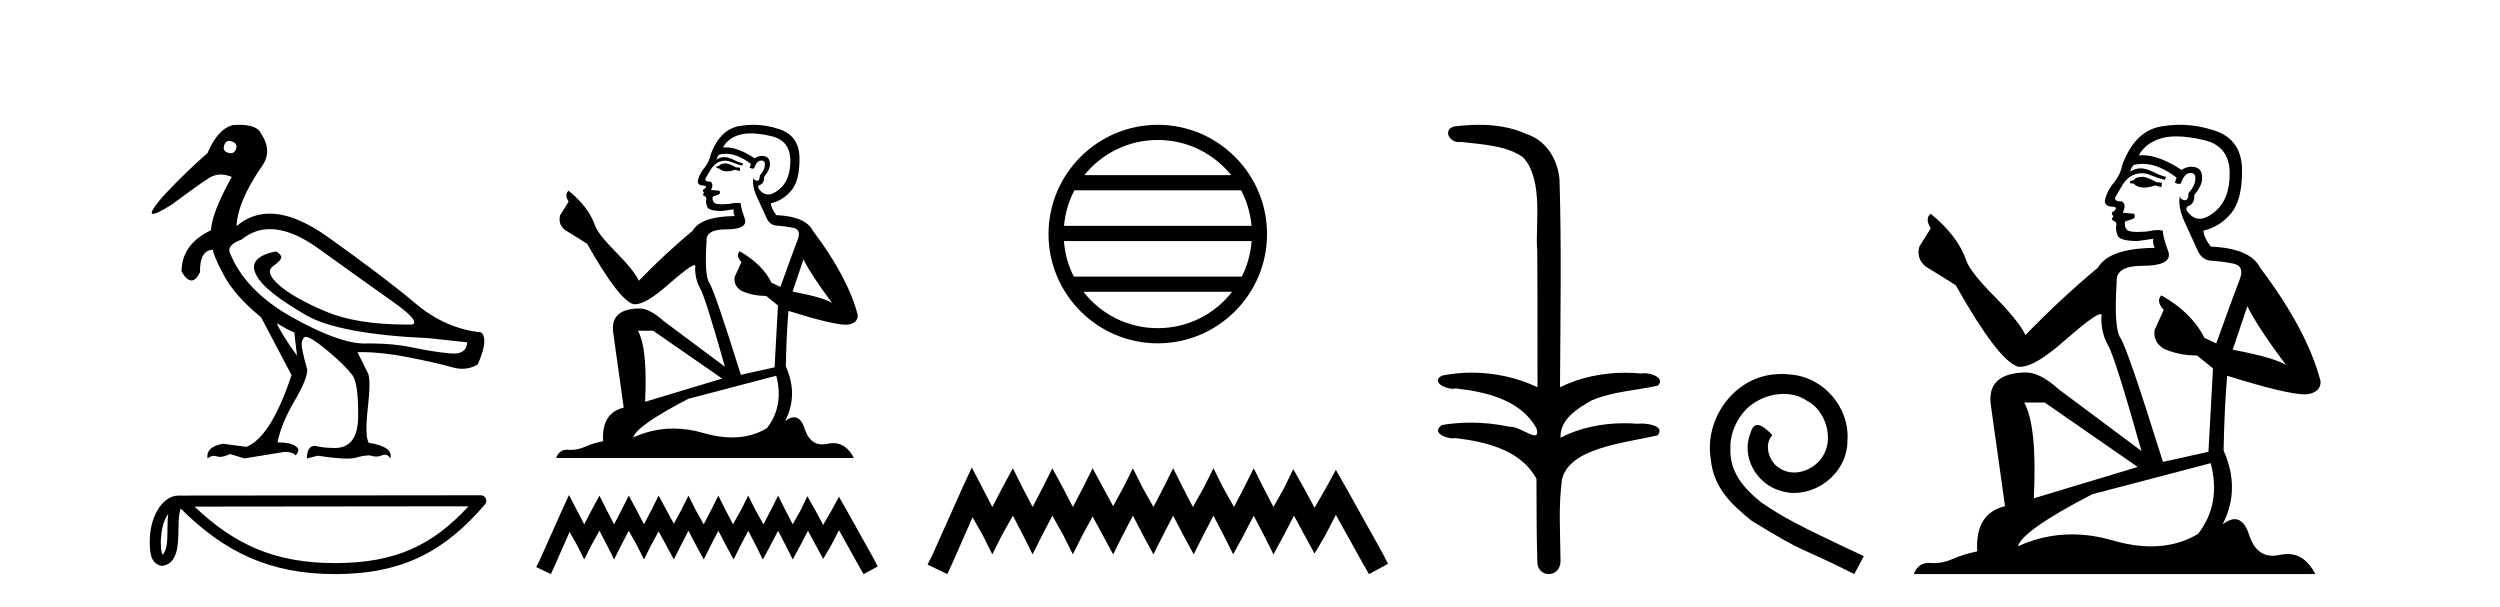
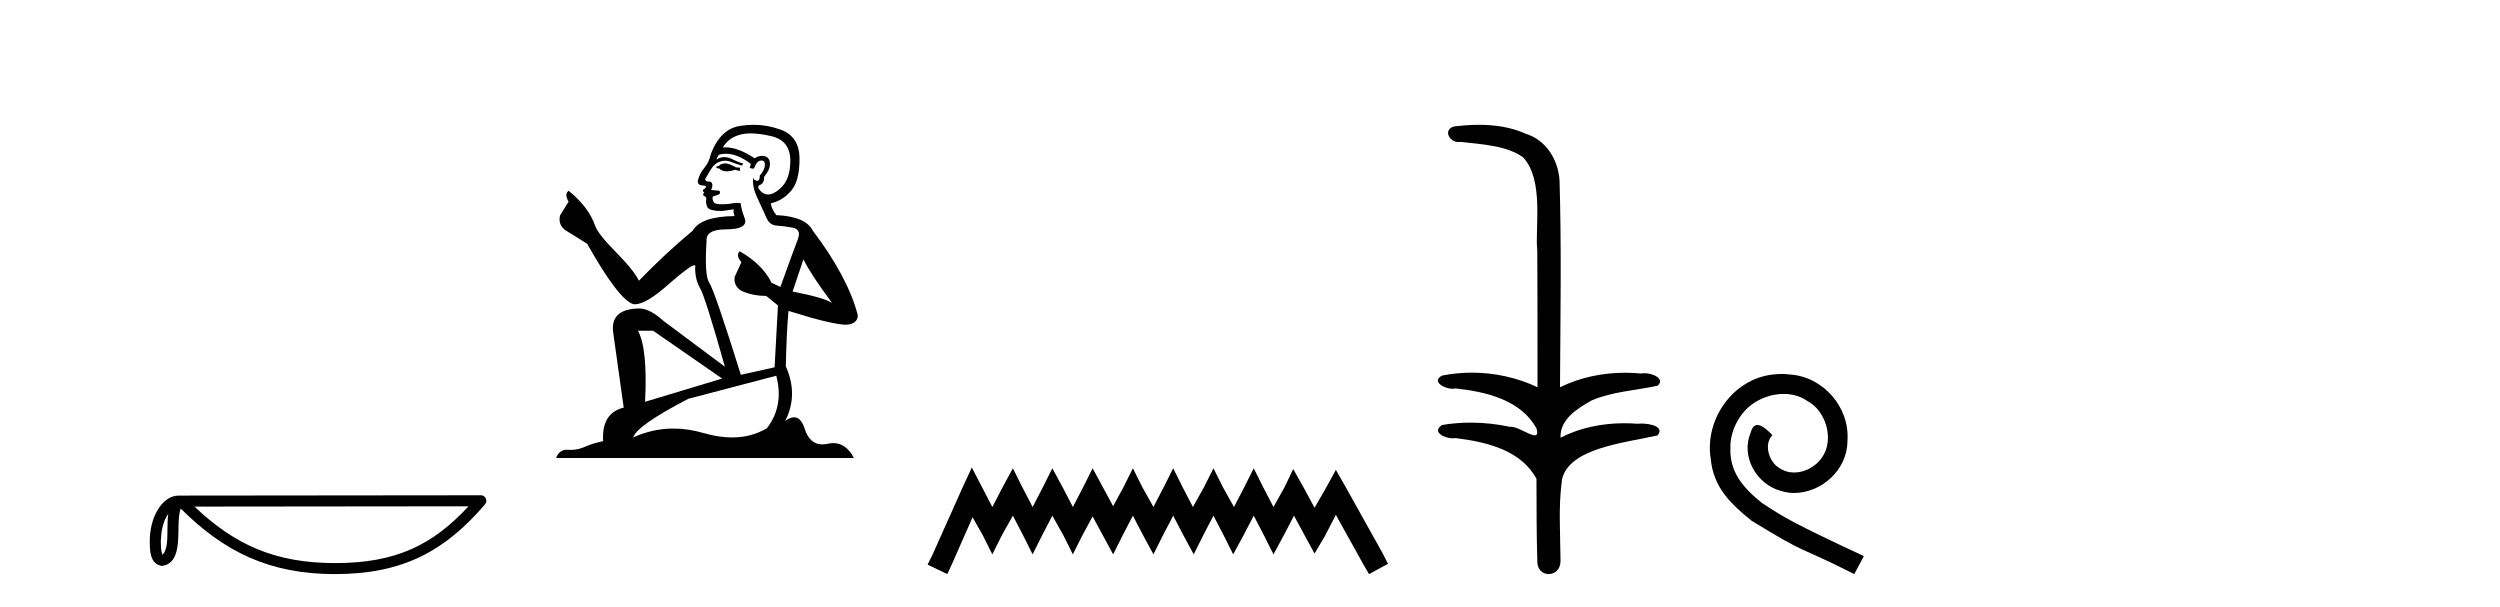
<svg xmlns="http://www.w3.org/2000/svg" width="169.0" height="41.0">
-   <path d="M 15.481 9.526 C 15.537 9.526 15.599 9.538 15.667 9.562 C 15.929 9.639 16.029 9.8 15.968 10.047 C 15.898 10.254 15.777 10.358 15.604 10.358 C 15.546 10.358 15.483 10.347 15.413 10.324 C 15.152 10.247 15.067 10.077 15.159 9.816 C 15.216 9.622 15.324 9.526 15.481 9.526 ZM 18.251 15.489 C 19.221 15.489 20.319 15.93 21.544 16.812 C 23.661 18.337 25.335 19.533 26.567 20.403 C 27.798 21.273 28.237 21.785 27.883 21.939 C 27.766 21.94 27.651 21.941 27.537 21.941 C 25.25 21.941 23.415 21.648 22.029 21.061 C 20.574 20.446 19.52 19.849 18.866 19.272 C 18.211 18.694 18.073 18.271 18.45 18.002 C 18.827 17.732 19.016 17.528 19.016 17.39 C 19.016 17.267 18.9 17.136 18.669 16.997 C 17.915 17.136 17.442 17.378 17.249 17.725 C 17.057 18.071 17.199 18.529 17.676 19.099 C 18.154 19.668 19.135 20.392 20.621 21.269 C 22.106 22.147 24.896 22.678 28.991 22.862 L 31.578 23.14 C 31.564 23.647 31.256 23.901 30.655 23.901 C 30.582 23.901 30.505 23.898 30.423 23.89 C 29.669 23.821 28.818 23.686 27.871 23.486 C 27.022 23.307 26.09 23.217 25.074 23.217 C 24.957 23.217 24.839 23.218 24.719 23.22 C 24.697 23.221 24.675 23.221 24.653 23.221 C 23.502 23.221 21.877 22.636 19.778 21.465 C 17.638 20.272 16.222 18.806 15.529 17.066 C 15.406 16.728 15.675 16.435 16.337 16.189 C 16.907 15.722 17.545 15.489 18.251 15.489 ZM 18.715 21.846 C 19.208 22.154 19.601 22.362 19.893 22.47 L 20.078 24.04 C 19.324 22.993 18.869 22.262 18.715 21.846 ZM 16.183 8.437 C 16.05 8.437 15.909 8.442 15.76 8.453 C 15.067 8.623 14.49 9.254 14.028 10.347 C 13.104 11.147 12.134 12.086 11.118 13.164 C 10.355 14.027 10.099 14.458 10.349 14.458 C 10.522 14.458 10.941 14.25 11.603 13.834 C 12.804 12.941 13.639 12.344 14.109 12.044 C 14.367 11.879 14.64 11.797 14.928 11.797 C 15.164 11.797 15.411 11.852 15.667 11.963 C 14.775 13.564 14.305 14.765 14.259 15.566 C 12.935 16.197 12.273 17.128 12.273 18.36 C 12.508 18.76 12.732 18.96 12.943 18.96 C 13.147 18.96 13.339 18.775 13.52 18.406 C 13.504 17.405 13.797 16.897 14.397 16.882 C 14.397 17.113 14.644 17.69 15.136 18.614 C 15.629 19.537 16.468 20.484 17.653 21.454 L 19.708 25.356 C 18.785 28.143 17.769 29.759 16.66 30.206 L 15.067 29.998 C 14.297 30.136 13.951 30.467 14.028 30.991 C 14.176 30.874 14.322 30.816 14.467 30.816 C 14.533 30.816 14.598 30.828 14.663 30.852 C 14.724 30.875 14.793 30.886 14.869 30.886 C 15.053 30.886 15.28 30.821 15.552 30.691 L 16.522 30.991 L 19.2 30.552 C 19.231 30.551 19.261 30.55 19.291 30.55 C 19.613 30.55 19.844 30.628 19.986 30.783 C 20.109 30.66 20.17 30.521 20.17 30.367 C 20.016 30.059 19.547 29.905 18.762 29.905 C 18.916 29.09 19.293 28.166 19.893 27.134 C 20.494 26.103 20.786 25.387 20.771 24.987 C 20.463 23.925 20.343 23.29 20.413 23.082 C 20.482 22.874 20.563 22.77 20.655 22.77 C 20.901 22.77 21.41 23.093 22.179 23.74 C 22.949 24.387 23.495 24.925 23.819 25.356 C 24.096 25.726 24.227 26.665 24.211 28.174 C 24.197 29.582 23.666 30.286 22.619 30.286 C 22.545 30.286 22.467 30.282 22.387 30.275 C 22.033 30.275 21.671 30.229 21.302 30.136 C 20.932 30.136 20.748 30.421 20.748 30.991 L 21.486 30.806 C 22.347 30.936 23.006 31.001 23.463 31.001 C 23.709 31.001 23.897 30.982 24.027 30.945 C 24.396 30.837 24.719 30.783 24.996 30.783 C 25.15 30.837 25.296 30.864 25.432 30.864 C 25.569 30.864 25.697 30.837 25.816 30.783 C 25.889 30.75 25.957 30.734 26.02 30.734 C 26.165 30.734 26.286 30.819 26.382 30.991 C 26.536 30.467 26.051 30.113 24.927 29.929 C 24.742 29.636 24.723 28.839 24.869 27.539 C 25.016 26.238 25.012 25.456 24.858 25.195 L 24.165 23.809 C 24.267 23.806 24.371 23.804 24.477 23.804 C 25.379 23.804 26.426 23.921 27.617 24.156 C 28.949 24.417 29.93 24.641 30.561 24.825 C 30.798 24.895 31.027 24.929 31.249 24.929 C 31.618 24.929 31.966 24.833 32.293 24.641 C 32.801 23.501 32.878 22.778 32.524 22.47 C 30.908 22.301 29.426 21.646 28.079 20.507 C 26.732 19.368 24.769 17.879 22.191 16.039 C 20.699 14.974 19.378 14.442 18.228 14.442 C 17.392 14.442 16.646 14.724 15.991 15.288 C 16.037 14.18 16.606 12.833 17.699 11.247 C 18.192 10.57 18.177 9.831 17.653 9.031 C 17.469 8.635 16.978 8.437 16.183 8.437 Z" style="fill:#000000;stroke:none" />
  <path d="M 11.374 34.735 C 11.334 35.049 11.318 35.419 11.318 35.871 C 11.31 36.329 11.342 37.147 10.986 37.502 C 10.86 37.217 10.883 36.888 10.869 36.584 C 10.901 35.942 10.993 35.275 11.374 34.735 ZM 31.673 34.226 C 29.25 36.842 26.765 38.065 22.658 38.065 C 18.568 38.065 15.855 36.811 13.148 34.246 L 31.673 34.226 ZM 32.504 33.48 C 32.504 33.48 32.504 33.48 32.504 33.48 L 12.071 33.501 C 11.476 33.501 10.986 33.918 10.654 34.477 C 10.323 35.036 10.124 35.772 10.124 36.584 C 10.129 37.245 10.129 38.093 10.923 38.256 C 12.051 38.157 12.045 36.731 12.063 35.871 C 12.063 35.098 12.113 34.657 12.214 34.377 C 15.152 37.298 18.198 38.809 22.658 38.809 C 27.24 38.809 30.096 37.236 32.787 34.095 C 32.881 33.984 32.903 33.829 32.842 33.697 C 32.782 33.564 32.649 33.48 32.504 33.48 Z" style="fill:#000000;stroke:none" />
  <path d="M 49.093 11.046 Q 48.777 11.046 48.675 11.147 Q 48.587 11.248 48.435 11.248 L 48.435 11.362 L 48.612 11.388 Q 48.808 11.584 49.135 11.584 Q 49.376 11.584 49.689 11.476 L 50.006 11.565 L 50.031 11.337 L 49.752 11.312 Q 49.347 11.084 49.093 11.046 ZM 50.753 9.018 Q 51.337 9.018 52.109 9.196 Q 53.414 9.487 53.426 10.843 Q 53.439 12.186 52.666 12.807 Q 52.257 13.147 51.922 13.147 Q 51.633 13.147 51.399 12.895 Q 51.171 12.667 51.31 12.528 Q 51.678 12.414 51.653 11.958 Q 52.045 11.476 52.045 11.134 Q 52.07 10.538 51.498 10.538 Q 51.474 10.538 51.45 10.539 Q 51.196 10.564 51.019 10.704 Q 49.898 9.96 49.046 9.96 Q 48.954 9.96 48.865 9.969 L 48.865 9.969 Q 49.233 9.323 50.018 9.107 Q 50.339 9.018 50.753 9.018 ZM 54.313 17.532 Q 54.807 18.546 56.251 20.484 Q 55.707 20.117 53.578 19.711 L 54.313 17.532 ZM 49.06 10.394 Q 49.859 10.394 50.766 11.084 L 50.677 11.337 Q 50.783 11.399 50.884 11.399 Q 50.927 11.399 50.968 11.388 Q 51.171 10.856 51.425 10.856 Q 51.455 10.852 51.482 10.852 Q 51.726 10.852 51.703 11.16 Q 51.703 11.476 51.361 11.869 Q 51.361 12.22 51.191 12.22 Q 51.164 12.22 51.133 12.211 Q 50.905 12.161 50.943 11.958 L 50.943 11.958 Q 50.791 12.528 51.209 13.402 Q 51.615 14.289 51.83 14.758 Q 52.045 15.227 52.514 15.252 Q 52.983 15.277 53.591 15.391 Q 54.199 15.505 53.92 16.215 Q 53.642 16.924 52.755 19.395 L 52.159 19.116 Q 51.539 17.862 50.006 16.988 L 50.006 16.988 Q 49.714 17.266 50.12 17.722 L 49.663 18.723 Q 49.575 19.319 50.12 19.661 Q 50.88 20.003 51.792 20.003 L 52.59 20.649 L 52.362 24.83 L 50.082 25.337 Q 48.295 19.623 47.953 19.129 Q 47.611 18.635 47.763 16.303 Q 47.7 15.505 49.068 15.505 Q 50.487 15.505 50.373 14.859 L 50.196 14.34 Q 50.056 13.858 50.082 13.744 Q 49.97 13.714 49.822 13.714 Q 49.6 13.714 49.296 13.782 Q 49.009 13.808 48.801 13.808 Q 48.384 13.808 48.283 13.706 Q 48.131 13.554 48.181 13.288 L 48.587 13.149 Q 48.726 13.073 48.637 12.895 L 48.067 12.845 Q 48.27 12.414 48.016 12.275 Q 47.978 12.277 47.945 12.277 Q 47.674 12.277 47.674 12.097 Q 47.763 11.933 48.029 11.489 Q 48.295 11.046 48.675 10.919 Q 48.846 10.864 49.014 10.864 Q 49.233 10.864 49.448 10.957 Q 49.828 11.109 50.17 11.198 L 50.234 11.046 Q 49.917 10.97 49.575 10.792 Q 49.245 10.621 48.96 10.621 Q 48.675 10.621 48.435 10.792 Q 48.498 10.564 48.612 10.45 Q 48.832 10.394 49.06 10.394 ZM 44.152 22.359 L 48.815 25.59 L 43.608 27.161 Q 43.785 23.55 43.126 22.359 ZM 52.476 25.4 Q 53.008 27.44 51.843 28.947 Q 50.799 29.571 49.492 29.571 Q 48.594 29.571 47.573 29.277 Q 46.526 28.97 45.524 28.97 Q 44.124 28.97 42.809 29.568 Q 43.037 28.77 46.534 26.958 L 52.476 25.4 ZM 50.935 8.437 Q 50.529 8.437 50.12 8.499 Q 48.701 8.664 48.042 10.45 Q 47.953 10.932 47.611 11.35 Q 47.269 11.755 47.168 12.249 Q 47.168 12.528 47.522 12.541 Q 47.877 12.553 47.611 12.781 Q 47.497 12.807 47.522 12.895 Q 47.535 12.984 47.611 13.009 Q 47.446 13.187 47.611 13.25 Q 47.788 13.326 47.738 13.504 Q 47.7 13.694 47.801 13.972 Q 47.902 14.264 48.815 14.264 L 49.6 14.15 L 49.6 14.15 Q 49.549 14.34 49.663 14.606 Q 47.383 14.631 46.826 15.594 Q 44.913 17.19 43.19 18.977 Q 42.847 18.267 41.631 17.038 Q 40.428 15.822 40.225 15.252 Q 39.807 14.01 38.439 12.895 Q 38.134 13.123 38.439 13.63 L 37.868 14.542 Q 37.704 15.138 38.185 15.543 Q 38.92 15.987 39.693 16.481 Q 41.821 20.256 42.809 20.56 Q 42.864 20.569 42.924 20.569 Q 43.676 20.569 45.179 19.23 Q 46.668 17.928 46.945 17.928 Q 47.043 17.928 46.99 18.09 Q 46.99 18.913 47.332 19.496 Q 47.674 20.079 49.005 24.792 L 44.862 21.701 Q 43.924 20.852 43.215 20.852 Q 41.226 20.877 41.454 22.499 L 42.163 27.554 Q 40.656 27.921 40.77 29.821 Q 40.086 29.961 39.515 30.214 Q 39.055 30.413 38.586 30.413 Q 38.487 30.413 38.388 30.404 Q 38.354 30.402 38.321 30.402 Q 37.804 30.402 37.59 30.962 L 57.721 30.962 Q 57.207 29.955 56.329 29.955 Q 56.146 29.955 55.947 29.999 Q 55.756 30.041 55.585 30.041 Q 54.739 30.041 54.402 28.998 Q 54.152 28.208 53.681 28.208 Q 53.412 28.208 53.072 28.466 Q 53.984 26.705 53.122 24.766 Q 53.16 22.663 53.3 21.016 Q 56.277 21.954 57.24 21.954 Q 57.987 21.878 57.987 21.308 Q 57.328 18.749 54.947 15.594 Q 54.465 14.631 52.476 14.542 Q 52.134 14.086 52.109 13.744 Q 52.932 13.554 53.49 12.883 Q 54.06 12.211 54.047 10.704 Q 54.034 9.209 52.742 8.753 Q 51.847 8.437 50.935 8.437 Z" style="fill:#000000;stroke:none" />
-   <path d="M 38.465 33.464 L 37.99 34.494 L 36.485 37.859 L 36.248 38.334 L 37.237 38.809 L 37.475 38.295 L 38.504 35.959 L 39.019 36.869 L 39.494 37.82 L 39.969 36.869 L 40.523 35.88 L 41.038 36.869 L 41.513 37.82 L 41.988 36.869 L 42.503 35.88 L 43.057 36.869 L 43.532 37.82 L 44.007 36.869 L 44.522 35.919 L 45.037 36.869 L 45.552 37.82 L 46.027 36.869 L 46.541 35.88 L 47.056 36.869 L 47.571 37.82 L 48.046 36.869 L 48.56 35.88 L 49.075 36.869 L 49.59 37.82 L 50.065 36.869 L 50.58 35.88 L 51.094 36.869 L 51.569 37.82 L 52.084 36.869 L 52.599 35.88 L 53.113 36.869 L 53.589 37.82 L 54.103 36.869 L 54.618 35.88 L 55.172 36.909 L 55.647 37.78 L 56.162 36.909 L 56.716 35.84 L 58.102 38.334 L 58.379 38.809 L 59.329 38.295 L 59.092 37.82 L 57.191 34.415 L 56.716 33.583 L 56.241 34.454 L 55.647 35.484 L 55.093 34.454 L 54.578 33.544 L 54.143 34.454 L 53.589 35.444 L 53.074 34.454 L 52.599 33.504 L 52.124 34.454 L 51.609 35.444 L 51.055 34.454 L 50.58 33.504 L 50.105 34.454 L 49.55 35.444 L 49.036 34.454 L 48.56 33.504 L 48.085 34.454 L 47.571 35.444 L 47.016 34.454 L 46.541 33.504 L 46.066 34.454 L 45.552 35.404 L 45.037 34.454 L 44.522 33.504 L 44.047 34.454 L 43.532 35.444 L 43.018 34.454 L 42.503 33.504 L 42.028 34.454 L 41.513 35.444 L 40.999 34.454 L 40.523 33.504 L 40.009 34.454 L 39.494 35.444 L 38.979 34.454 L 38.465 33.464 Z" style="fill:#000000;stroke:none" />
-   <path d="M 78.265 9.462 C 80.274 9.462 82.063 10.389 83.229 11.84 L 73.303 11.84 C 74.468 10.389 76.257 9.462 78.265 9.462 ZM 83.9 12.865 C 84.283 13.594 84.529 14.407 84.603 15.27 L 71.928 15.27 C 72.002 14.407 72.248 13.594 72.631 12.865 ZM 84.61 16.295 C 84.547 17.155 84.314 17.968 83.943 18.699 L 72.589 18.699 C 72.218 17.968 71.985 17.155 71.922 16.295 ZM 83.293 19.724 C 82.13 21.221 80.311 22.184 78.265 22.184 C 76.22 22.184 74.402 21.221 73.239 19.724 ZM 78.265 8.437 C 74.194 8.437 70.88 11.752 70.88 15.823 C 70.88 19.895 74.194 23.209 78.265 23.209 C 82.337 23.209 85.652 19.895 85.652 15.823 C 85.652 11.752 82.337 8.437 78.265 8.437 Z" style="fill:#000000;stroke:none" />
  <path d="M 65.694 31.602 L 65.053 32.99 L 63.024 37.528 L 62.704 38.169 L 64.039 38.809 L 64.359 38.115 L 65.747 34.966 L 66.441 36.193 L 67.082 37.475 L 67.722 36.193 L 68.47 34.859 L 69.164 36.193 L 69.804 37.475 L 70.445 36.193 L 71.139 34.859 L 71.886 36.193 L 72.527 37.475 L 73.167 36.193 L 73.861 34.912 L 74.555 36.193 L 75.249 37.475 L 75.89 36.193 L 76.584 34.859 L 77.278 36.193 L 77.972 37.475 L 78.613 36.193 L 79.307 34.859 L 80.001 36.193 L 80.695 37.475 L 81.335 36.193 L 82.029 34.859 L 82.723 36.193 L 83.364 37.475 L 84.058 36.193 L 84.752 34.859 L 85.446 36.193 L 86.087 37.475 L 86.781 36.193 L 87.475 34.859 L 88.222 36.247 L 88.863 37.421 L 89.557 36.247 L 90.304 34.805 L 92.172 38.169 L 92.546 38.809 L 93.827 38.115 L 93.507 37.475 L 90.945 32.884 L 90.304 31.763 L 89.663 32.937 L 88.863 34.325 L 88.115 32.937 L 87.421 31.709 L 86.834 32.937 L 86.087 34.272 L 85.393 32.937 L 84.752 31.656 L 84.111 32.937 L 83.417 34.272 L 82.67 32.937 L 82.029 31.656 L 81.389 32.937 L 80.641 34.272 L 79.947 32.937 L 79.307 31.656 L 78.666 32.937 L 77.972 34.272 L 77.225 32.937 L 76.584 31.656 L 75.943 32.937 L 75.249 34.218 L 74.555 32.937 L 73.861 31.656 L 73.221 32.937 L 72.527 34.272 L 71.833 32.937 L 71.139 31.656 L 70.498 32.937 L 69.804 34.272 L 69.11 32.937 L 68.47 31.656 L 67.776 32.937 L 67.082 34.272 L 66.388 32.937 L 65.694 31.602 Z" style="fill:#000000;stroke:none" />
  <path d="M 99.981 8.437 C 99.415 8.437 98.85 8.48 98.303 8.548 C 97.548 8.739 97.936 9.604 98.606 9.604 C 98.651 9.604 98.697 9.6 98.745 9.592 C 100.16 9.755 101.903 9.845 102.973 10.647 C 104.392 12.194 103.754 15.408 103.92 16.933 C 103.931 17.015 103.936 23.097 103.936 26.179 C 102.565 25.522 101.017 25.191 99.491 25.191 C 98.813 25.191 98.139 25.257 97.487 25.388 C 96.743 25.778 97.616 26.28 98.2 26.28 C 98.269 26.28 98.335 26.273 98.393 26.257 C 100.462 26.481 102.814 27.035 103.865 28.96 C 103.969 29.308 103.904 29.428 103.746 29.428 C 103.398 29.428 102.599 28.85 102.149 28.85 C 102.125 28.85 102.103 28.852 102.081 28.855 C 101.217 28.668 100.311 28.57 99.414 28.57 C 98.758 28.57 98.105 28.623 97.477 28.731 C 96.767 29.2 97.638 29.632 98.216 29.632 C 98.279 29.632 98.339 29.626 98.393 29.615 C 100.505 29.87 102.841 30.443 103.865 32.37 C 103.877 34.514 103.864 35.93 103.922 37.901 C 103.897 38.508 104.292 38.809 104.691 38.809 C 105.088 38.809 105.489 38.512 105.492 37.922 C 105.477 35.98 105.338 34.275 105.593 32.392 C 106.107 30.278 109.773 29.954 112.051 29.432 C 112.548 28.848 111.57 28.631 110.939 28.631 C 110.845 28.631 110.759 28.636 110.686 28.645 C 110.394 28.623 110.101 28.611 109.806 28.611 C 108.318 28.611 106.818 28.907 105.492 29.589 C 105.438 28.316 106.692 27.583 107.591 27.071 C 109.009 26.461 110.57 26.401 112.051 26.074 C 112.579 25.615 111.747 25.229 111.171 25.229 C 111.095 25.229 111.024 25.235 110.96 25.25 C 110.597 25.215 110.232 25.197 109.867 25.197 C 108.344 25.197 106.822 25.507 105.456 26.179 C 105.484 21.368 105.562 16.712 105.424 12.161 C 105.313 10.754 104.502 9.462 103.138 9.042 C 102.159 8.596 101.068 8.437 99.981 8.437 Z" style="fill:#000000;stroke:none" />
  <path d="M 120.428 25.279 C 120.24 25.279 120.052 25.297 119.864 25.314 C 117.148 25.604 115.218 28.354 115.645 31.019 C 115.833 33.001 117.063 34.111 118.412 35.205 C 122.427 37.665 121.299 36.759 125.348 38.809 L 125.997 37.596 C 121.18 35.341 120.599 34.983 119.096 33.992 C 117.866 33.001 116.892 31.908 116.977 30.251 C 116.943 29.106 117.626 27.927 118.395 27.364 C 119.01 26.902 119.796 26.629 120.565 26.629 C 121.146 26.629 121.692 26.766 122.171 27.107 C 123.383 27.705 124.05 29.687 123.161 30.934 C 122.751 31.532 122.017 31.942 121.282 31.942 C 120.924 31.942 120.565 31.839 120.257 31.617 C 119.642 31.276 119.181 30.08 119.813 29.414 C 119.523 29.106 119.113 28.73 118.805 28.73 C 118.6 28.73 118.446 28.884 118.344 29.243 C 117.661 30.883 118.754 32.745 120.394 33.189 C 120.684 33.274 120.975 33.326 121.265 33.326 C 123.144 33.326 124.887 31.754 124.887 29.807 C 125.058 27.534 123.247 25.45 120.975 25.314 C 120.804 25.297 120.616 25.279 120.428 25.279 Z" style="fill:#000000;stroke:none" />
-   <path d="M 144.883 11.955 Q 144.456 11.955 144.32 12.091 Q 144.2 12.228 143.995 12.228 L 143.995 12.382 L 144.234 12.416 Q 144.499 12.681 144.939 12.681 Q 145.265 12.681 145.686 12.535 L 146.113 12.655 L 146.148 12.348 L 145.772 12.313 Q 145.225 12.006 144.883 11.955 ZM 147.121 9.22 Q 147.909 9.22 148.949 9.46 Q 150.709 9.853 150.726 11.681 Q 150.743 13.492 149.701 14.329 Q 149.15 14.788 148.697 14.788 Q 148.308 14.788 147.993 14.449 Q 147.685 14.141 147.873 13.953 Q 148.368 13.8 148.334 13.185 Q 148.864 12.535 148.864 12.074 Q 148.897 11.27 148.125 11.27 Q 148.094 11.27 148.061 11.271 Q 147.719 11.305 147.48 11.493 Q 145.969 10.491 144.819 10.491 Q 144.695 10.491 144.576 10.503 L 144.576 10.503 Q 145.071 9.631 146.13 9.341 Q 146.563 9.22 147.121 9.22 ZM 151.922 20.701 Q 152.588 22.068 154.535 24.682 Q 153.801 24.186 150.931 23.639 L 151.922 20.701 ZM 144.838 11.076 Q 145.916 11.076 147.138 12.006 L 147.019 12.348 Q 147.162 12.431 147.297 12.431 Q 147.355 12.431 147.412 12.416 Q 147.685 11.698 148.027 11.698 Q 148.068 11.693 148.104 11.693 Q 148.433 11.693 148.403 12.108 Q 148.403 12.535 147.941 13.065 Q 147.941 13.538 147.711 13.538 Q 147.675 13.538 147.634 13.526 Q 147.326 13.458 147.378 13.185 L 147.378 13.185 Q 147.173 13.953 147.736 15.132 Q 148.283 16.328 148.573 16.96 Q 148.864 17.592 149.496 17.626 Q 150.128 17.66 150.948 17.814 Q 151.768 17.968 151.392 18.925 Q 151.016 19.881 149.82 23.212 L 149.018 22.837 Q 148.18 21.145 146.113 19.967 L 146.113 19.967 Q 145.72 20.342 146.267 20.957 L 145.652 22.307 Q 145.533 23.11 146.267 23.571 Q 147.292 24.032 148.522 24.032 L 149.598 24.904 L 149.291 30.541 L 146.216 31.224 Q 143.807 23.52 143.346 22.854 Q 142.885 22.187 143.09 19.044 Q 143.004 17.968 144.849 17.968 Q 146.763 17.968 146.609 17.097 L 146.37 16.396 Q 146.182 15.747 146.216 15.593 Q 146.066 15.552 145.866 15.552 Q 145.567 15.552 145.157 15.645 Q 144.77 15.679 144.489 15.679 Q 143.927 15.679 143.79 15.542 Q 143.585 15.337 143.653 14.978 L 144.2 14.79 Q 144.388 14.688 144.268 14.449 L 143.5 14.38 Q 143.773 13.8 143.431 13.612 Q 143.38 13.615 143.335 13.615 Q 142.97 13.615 142.97 13.373 Q 143.09 13.15 143.448 12.553 Q 143.807 11.955 144.32 11.784 Q 144.55 11.71 144.777 11.71 Q 145.072 11.71 145.362 11.835 Q 145.874 12.04 146.335 12.16 L 146.421 11.955 Q 145.994 11.852 145.533 11.613 Q 145.088 11.382 144.704 11.382 Q 144.32 11.382 143.995 11.613 Q 144.081 11.305 144.234 11.152 Q 144.53 11.076 144.838 11.076 ZM 138.221 27.21 L 144.508 31.566 L 137.486 33.684 Q 137.726 28.816 136.837 27.21 ZM 149.445 31.31 Q 150.162 34.06 148.59 36.093 Q 147.183 36.934 145.421 36.934 Q 144.211 36.934 142.833 36.537 Q 141.422 36.124 140.07 36.124 Q 138.182 36.124 136.41 36.93 Q 136.718 35.854 141.433 33.411 L 149.445 31.31 ZM 147.366 8.437 Q 146.819 8.437 146.267 8.521 Q 144.354 8.743 143.466 11.152 Q 143.346 11.801 142.885 12.365 Q 142.423 12.911 142.287 13.578 Q 142.287 13.953 142.765 13.97 Q 143.243 13.988 142.885 14.295 Q 142.731 14.329 142.765 14.449 Q 142.782 14.568 142.885 14.603 Q 142.663 14.842 142.885 14.927 Q 143.124 15.03 143.056 15.269 Q 143.004 15.525 143.141 15.901 Q 143.278 16.294 144.508 16.294 L 145.567 16.14 L 145.567 16.14 Q 145.498 16.396 145.652 16.755 Q 142.577 16.789 141.826 18.087 Q 139.246 20.24 136.923 22.649 Q 136.461 21.692 134.821 20.035 Q 133.199 18.395 132.925 17.626 Q 132.361 15.952 130.516 14.449 Q 130.106 14.756 130.516 15.44 L 129.748 16.67 Q 129.526 17.472 130.175 18.019 Q 131.166 18.617 132.208 19.283 Q 135.078 24.374 136.41 24.784 Q 136.484 24.795 136.564 24.795 Q 137.578 24.795 139.605 22.99 Q 141.613 21.235 141.987 21.235 Q 142.119 21.235 142.048 21.453 Q 142.048 22.563 142.509 23.349 Q 142.97 24.135 144.764 30.49 L 139.178 26.322 Q 137.913 25.177 136.957 25.177 Q 134.275 25.211 134.582 27.398 L 135.539 34.214 Q 133.506 34.709 133.66 37.272 Q 132.737 37.46 131.969 37.801 Q 131.348 38.07 130.715 38.07 Q 130.582 38.07 130.448 38.058 Q 130.402 38.055 130.358 38.055 Q 129.661 38.055 129.372 38.809 L 156.517 38.809 Q 155.824 37.452 154.64 37.452 Q 154.393 37.452 154.125 37.511 Q 153.867 37.568 153.637 37.568 Q 152.496 37.568 152.041 36.161 Q 151.704 35.096 151.07 35.096 Q 150.707 35.096 150.248 35.444 Q 151.478 33.069 150.316 30.456 Q 150.367 27.62 150.555 25.399 Q 154.57 26.663 155.868 26.663 Q 156.876 26.561 156.876 25.792 Q 155.987 22.341 152.776 18.087 Q 152.127 16.789 149.445 16.67 Q 148.983 16.055 148.949 15.593 Q 150.06 15.337 150.811 14.432 Q 151.58 13.526 151.563 11.493 Q 151.546 9.478 149.803 8.863 Q 148.597 8.437 147.366 8.437 Z" style="fill:#000000;stroke:none" />
</svg>